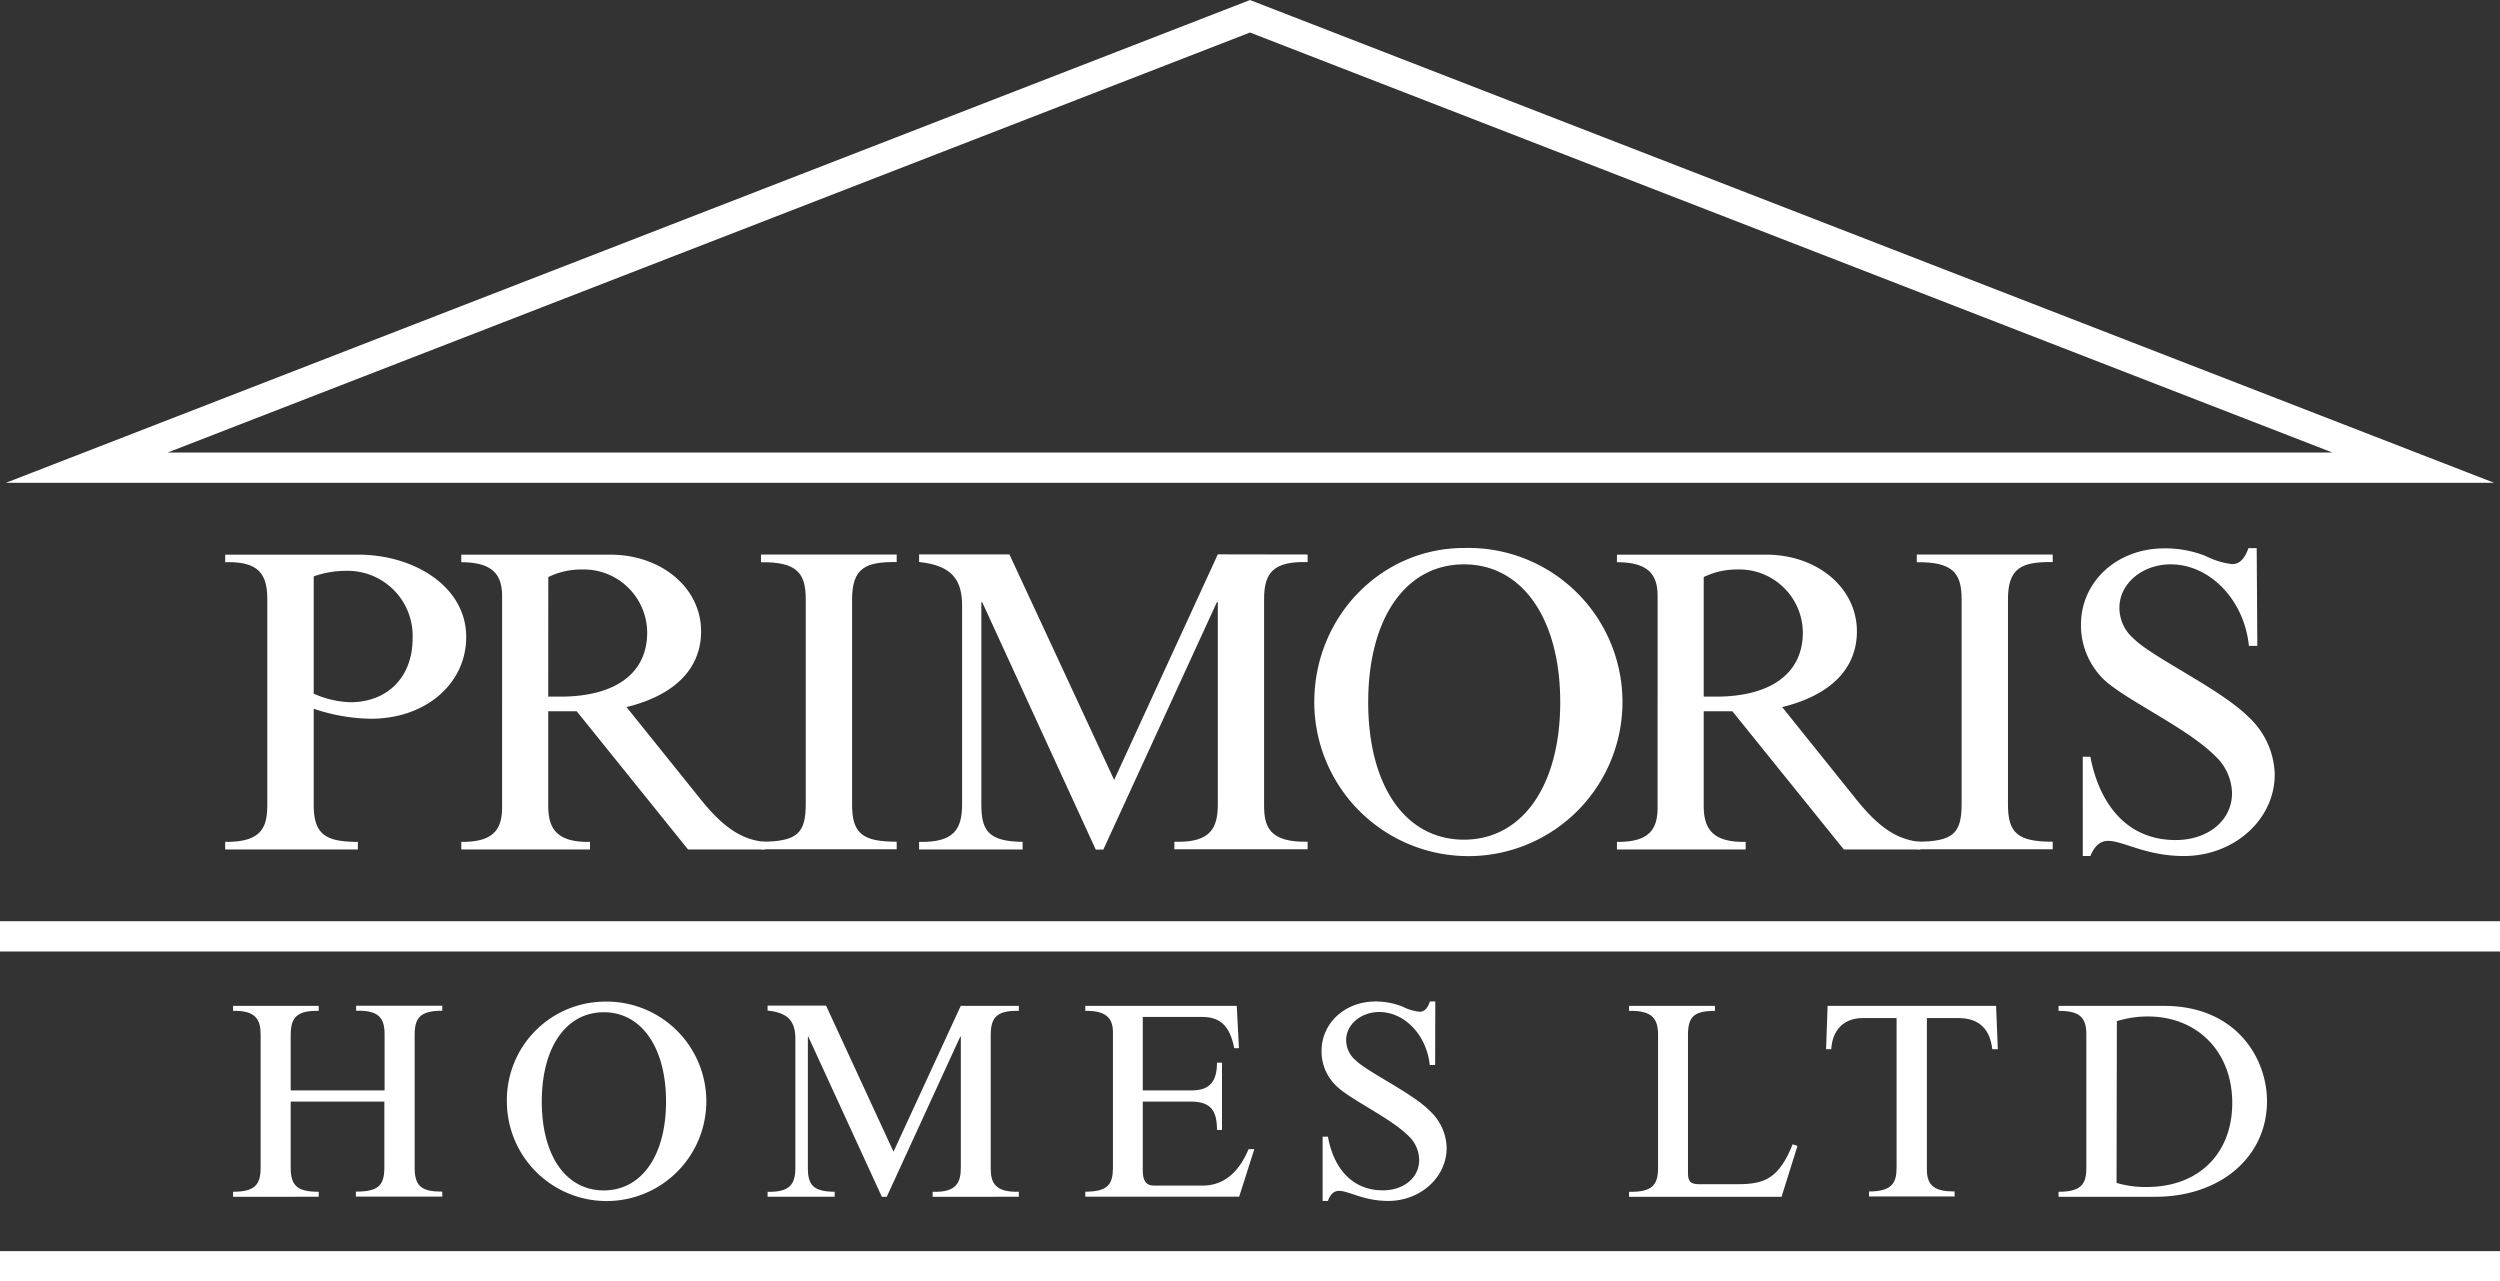
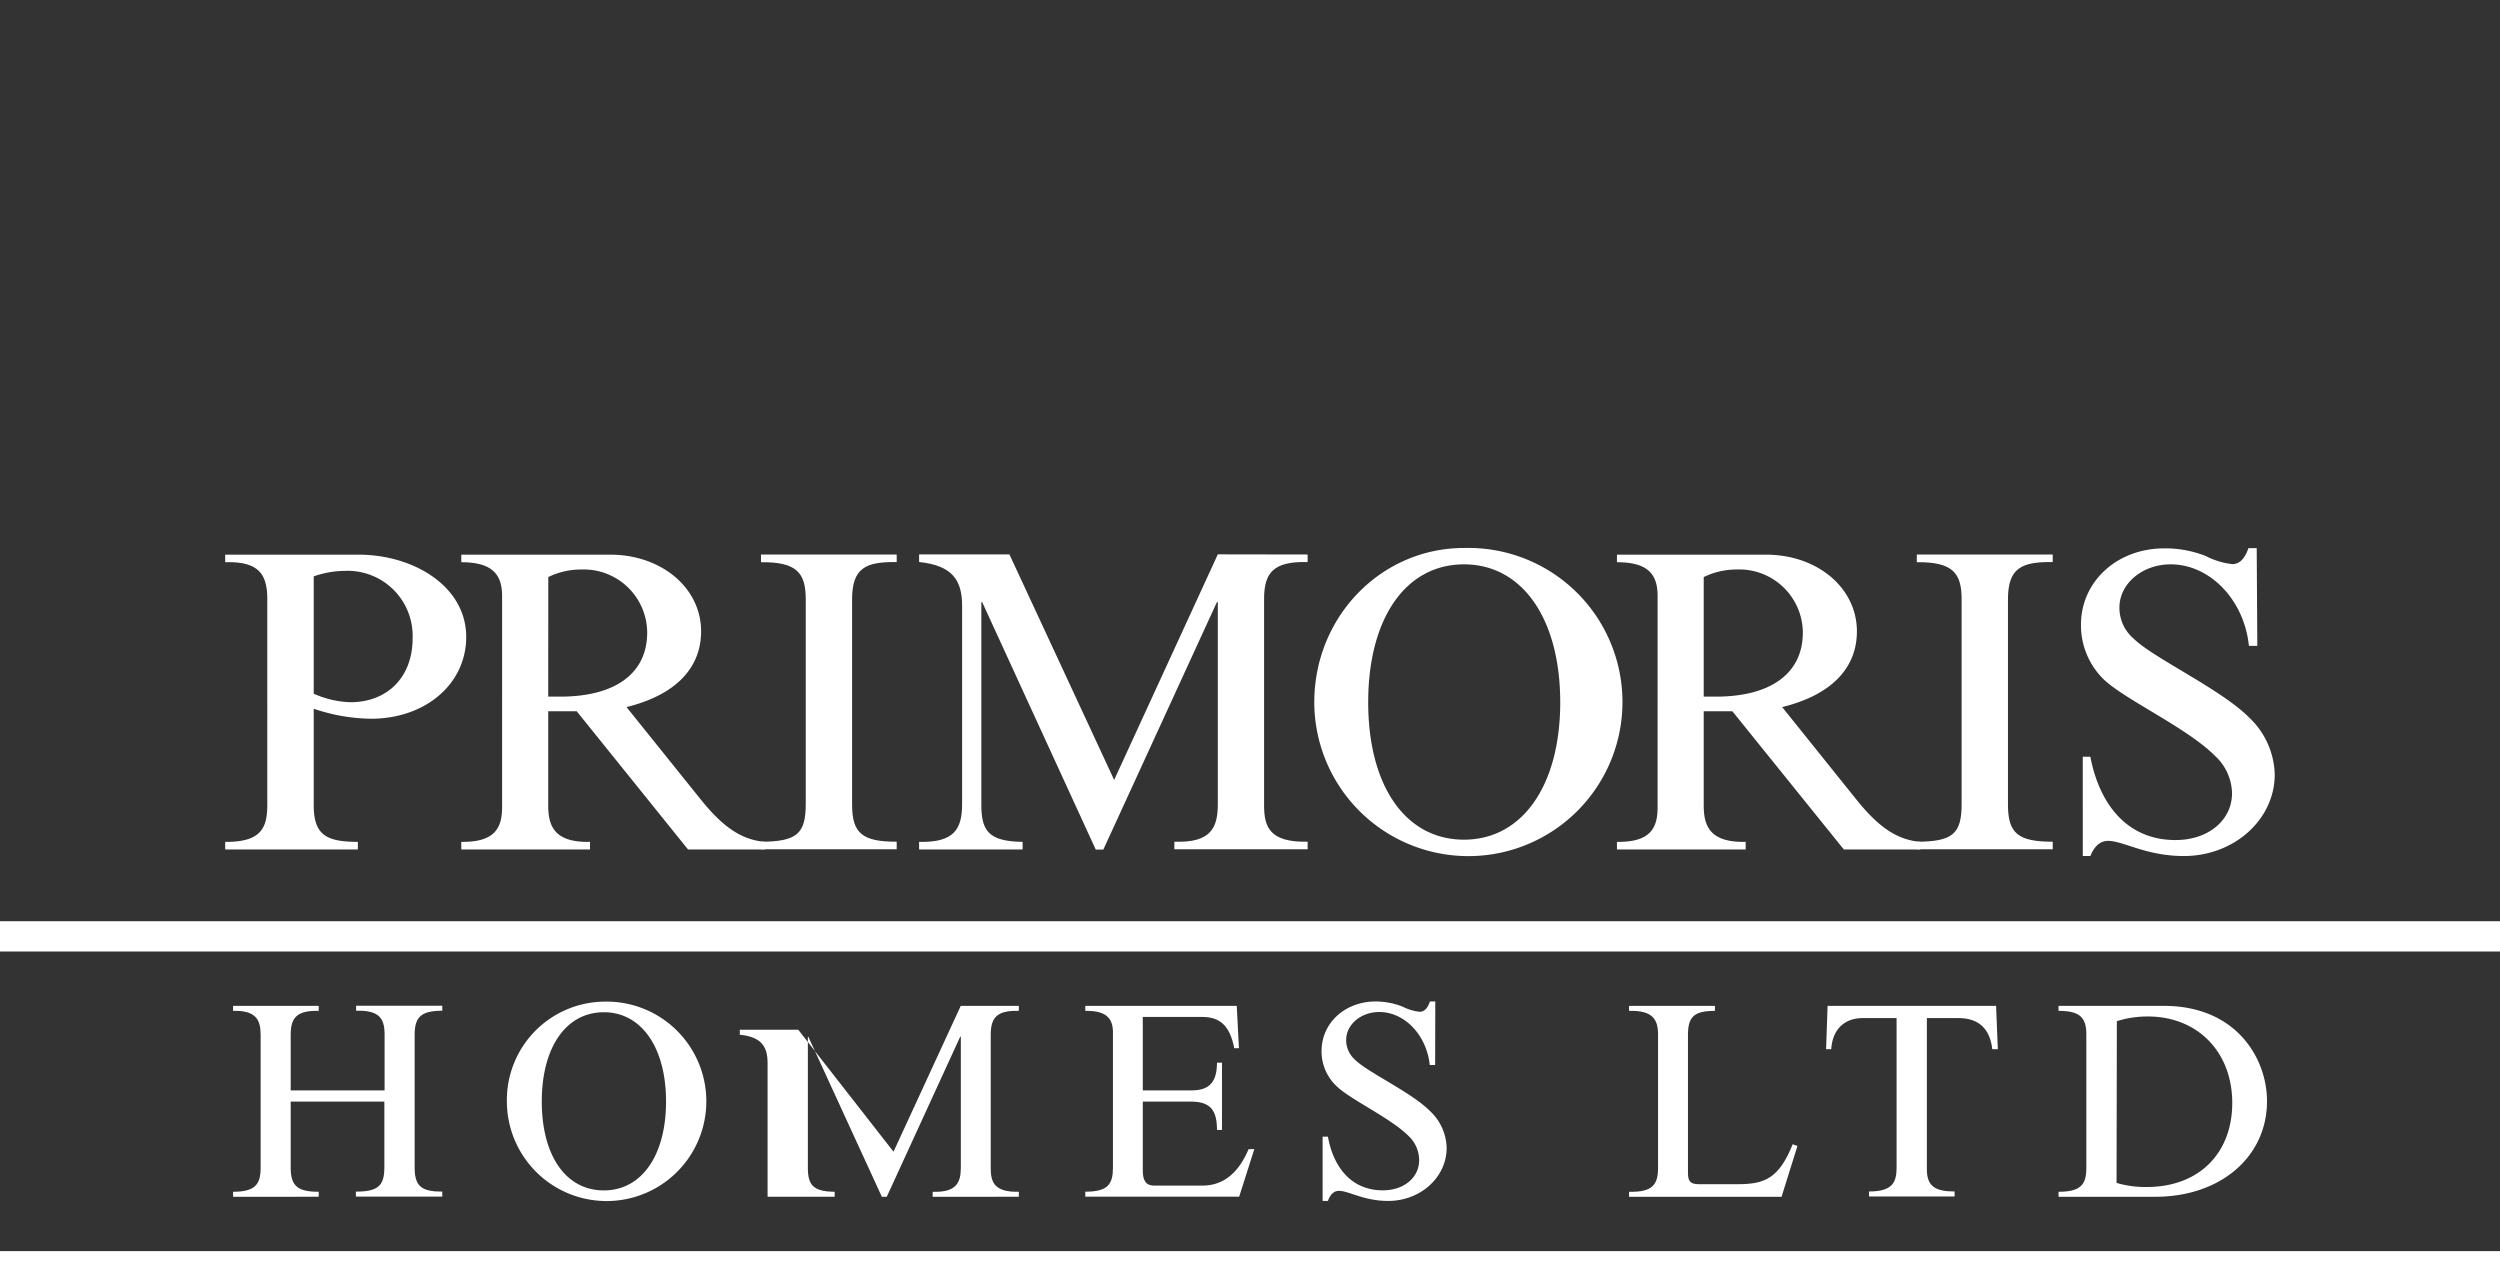
<svg xmlns="http://www.w3.org/2000/svg" viewBox="0 0 330.16 169.23">
  <rect x="0" y="0" width="330.16" height="169.23" fill="#333333" stroke="none" />
  <title>Asset 1</title>
  <g id="Layer_2" data-name="Layer 2">
    <g id="Layer_1-2" data-name="Layer 1">
-       <polygon points="11.46 61.76 318.7 61.76 165.08 2.15 11.46 61.76" style="fill:none;stroke:#fff;stroke-miterlimit:10;stroke-width:4px" />
      <line y1="123.66" x2="330.16" y2="123.66" style="fill:none;stroke:#fff;stroke-miterlimit:10;stroke-width:4px" />
      <line x1="330.16" y1="167.23" y2="167.23" style="fill:none;stroke:#fff;stroke-miterlimit:10;stroke-width:4px" />
      <path d="M41.43,106.29c0,3.92,1.58,4.89,5.83,4.89v1H29.74v-1c5,.06,5.56-2.11,5.56-5V79.12c0-3.35-1.19-5-5.56-4.87v-1H47.33c7.32,0,14.24,4.19,14.24,10.87,0,6.2-5.37,10.8-12.59,10.8a24.46,24.46,0,0,1-7.55-1.32Zm0-14.68a12.91,12.91,0,0,0,4.82,1.13c5,0,8.24-3.4,8.24-8.41a8.59,8.59,0,0,0-8.92-8.94,12.7,12.7,0,0,0-4.14.73Z" style="fill:#fff" />
      <path d="M92.39,105.39c3.07,3.85,5.5,5.5,8.62,5.79v1H90.86L76.16,93.93H72.4v12.42c0,2.66.74,4.94,5.52,4.83v1h-17v-1c4.48.06,5.39-1.88,5.39-4.61V78.72c0-2.82-1.25-4.47-5.39-4.47v-1H80.59c6.74,0,12,4.37,12,10.13,0,4.73-3.22,8.36-9.85,10ZM72.4,92H74c7.17,0,11.47-3,11.47-8.47a8.38,8.38,0,0,0-8.68-8.32,9.8,9.8,0,0,0-4.38,1Z" style="fill:#fff" />
      <path d="M100.5,73.23h17.92v1c-4.12-.06-5.89.79-5.89,4.93v27.11c0,3.81,1.38,4.89,5.89,4.89v1H100.5v-1c4.83,0,5.91-1.14,5.91-5V79.12c0-3.45-1.19-4.93-5.91-4.87Z" style="fill:#fff" />
      <path d="M172.69,73.23v1c-4.47-.12-5.75,1.36-5.75,4.87v27.23c0,2.78.63,4.94,5.75,4.83v1h-17.6v-1c4.88.17,5.74-1.88,5.74-5V79.52h-.12l-15,32.68h-1l-15-32.68h-.11v26.77c0,3.47,1,4.83,5.45,4.89v1H121.38v-1c4.6.11,5.68-1.65,5.68-5V80c0-3.4-1.31-5.32-5.68-5.78v-1h11.93L147.14,103l13.69-29.79Z" style="fill:#fff" />
      <path d="M193.34,72.37a20.35,20.35,0,1,1-19.77,20.37C173.57,81.44,182.4,72.37,193.34,72.37Zm0,38.52c7.7,0,12.71-7.14,12.71-18.15s-5-18.21-12.71-18.21-12.65,7.14-12.65,18.21S185.62,110.89,193.34,110.89Z" style="fill:#fff" />
      <path d="M245,105.39c3.06,3.85,5.48,5.5,8.61,5.79v1H243.5L228.78,93.93H225v12.42c0,2.66.75,4.94,5.54,4.83v1h-17v-1c4.49.06,5.37-1.88,5.37-4.61V78.72c0-2.82-1.2-4.47-5.37-4.47v-1h19.69c6.76,0,12,4.37,12,10.13,0,4.73-3.21,8.36-9.87,10ZM225,92h1.62c7.14,0,11.47-3,11.47-8.47a8.39,8.39,0,0,0-8.69-8.32,9.88,9.88,0,0,0-4.4,1Z" style="fill:#fff" />
      <path d="M253.14,73.23h17.95v1c-4.14-.06-5.91.79-5.91,4.93v27.11c0,3.81,1.36,4.89,5.91,4.89v1H253.14v-1c4.84,0,5.92-1.14,5.92-5V79.12c0-3.45-1.2-4.93-5.92-4.87Z" style="fill:#fff" />
      <path d="M298.11,85.3H297c-.61-6.06-5.14-10.77-10.33-10.77-3.75,0-6.77,2.55-6.77,5.71a5.33,5.33,0,0,0,1.87,4.09c2.5,2.51,11.49,6.65,15.23,10.4a10.7,10.7,0,0,1,3.41,7.55c0,5.94-5.35,10.77-12,10.77-5,0-8-2-10-2-1,0-1.78.62-2.35,2h-1V99.94h1c1.21,6.29,4.85,11,11.26,11,4.31,0,7.45-2.61,7.45-6.18a6.88,6.88,0,0,0-2.24-4.93c-3.73-3.76-12.08-7.5-14.81-10.21a10,10,0,0,1-2.9-7.11c0-5.72,4.77-10.09,11-10.09a14.51,14.51,0,0,1,5.45,1,10.41,10.41,0,0,0,3.51,1.08c1,0,1.65-.69,2.16-2.11h1.09Z" style="fill:#fff" />
      <path d="M38.39,154.24c0,2.45,1,3.15,3.7,3.15v.66H30.78v-.66c2.95,0,3.64-1,3.64-3.19V136.66c0-2-.63-3.24-3.64-3.16v-.66H42.09v.66c-3-.08-3.7,1-3.7,3.19V144h12.4v-7.4c0-2.13-.73-3.2-3.76-3.12v-.66H58.41v.66c-2.88,0-3.65.9-3.65,3.19v17.55c0,2.52,1,3.15,3.65,3.15v.66H47v-.66c2.92,0,3.76-.77,3.76-3.19v-8.7H38.39Z" style="fill:#fff" />
      <path d="M79.74,132.28a13.17,13.17,0,1,1-12.8,13.19A13,13,0,0,1,79.74,132.28Zm0,24.93c5,0,8.22-4.62,8.22-11.74s-3.24-11.79-8.22-11.79-8.19,4.63-8.19,11.79S74.74,157.21,79.74,157.21Z" style="fill:#fff" />
-       <path d="M134.55,132.84v.66c-2.9-.08-3.71.89-3.71,3.16v17.6c0,1.8.42,3.21,3.71,3.13v.66H123.17v-.66c3.14.11,3.72-1.21,3.72-3.19V136.91h-.08l-9.7,21.14h-.65l-9.71-21.14h-.06v17.33c0,2.23.68,3.13,3.54,3.15v.66h-8.86v-.66c3,.08,3.67-1.06,3.67-3.19v-17c0-2.21-.85-3.46-3.67-3.74v-.66h7.72L118,152.1l8.88-19.26Z" style="fill:#fff" />
+       <path d="M134.55,132.84v.66c-2.9-.08-3.71.89-3.71,3.16v17.6c0,1.8.42,3.21,3.71,3.13v.66H123.17v-.66c3.14.11,3.72-1.21,3.72-3.19V136.91h-.08l-9.7,21.14h-.65l-9.71-21.14h-.06v17.33c0,2.23.68,3.13,3.54,3.15v.66h-8.86v-.66v-17c0-2.21-.85-3.46-3.67-3.74v-.66h7.72L118,152.1l8.88-19.26Z" style="fill:#fff" />
      <path d="M163.62,138.43H163c-.58-3-1.92-4.13-4.23-4.13h-7.85V144h6.48c2.43,0,3.32-1.25,3.32-3.66h.66v8.88h-.66c0-2.64-.89-3.74-3.48-3.74h-6.32v9.1c0,1.39.45,2,1.53,2h6.32c2.44,0,4.61-1.25,6.13-4.82h.75l-2,6.28H143.33v-.66c3,0,3.65-1,3.65-3.19V136.32c0-2-1.08-2.86-3.65-2.82v-.66h20Z" style="fill:#fff" />
      <path d="M189.53,140.65h-.71c-.41-3.92-3.29-7-6.67-7-2.42,0-4.37,1.65-4.37,3.71A3.48,3.48,0,0,0,179,140c1.63,1.61,7.46,4.3,9.84,6.72a6.86,6.86,0,0,1,2.21,4.88c0,3.86-3.44,7-7.72,7-3.24,0-5.2-1.33-6.5-1.33-.62,0-1.13.4-1.46,1.33h-.7v-8.49h.7c.73,4.08,3.13,7.09,7.25,7.09,2.81,0,4.8-1.7,4.8-4A4.42,4.42,0,0,0,186,150c-2.44-2.42-7.81-4.85-9.55-6.62a6.28,6.28,0,0,1-1.92-4.57c0-3.71,3.09-6.55,7.14-6.55a9.76,9.76,0,0,1,3.54.67,6.63,6.63,0,0,0,2.26.69c.62,0,1.06-.43,1.37-1.36h.71Z" style="fill:#fff" />
      <path d="M235.28,158.05H215.14v-.66c3.17.08,3.83-1,3.83-3.19V136.66c0-2-.66-3.24-3.83-3.16v-.66h11.34v.66c-2.79,0-3.56.8-3.56,3.19v18.24c0,1.1.36,1.46,1.44,1.46h5.17c3.54,0,5.42-.79,7.22-5.28l.63.23Z" style="fill:#fff" />
      <path d="M246,134.45c-2.4,0-4,1.47-4.16,4.11h-.68l.2-5.72h22.25l.23,5.72h-.73c-.3-2.56-1.64-4.11-4.5-4.11h-4.14v20c0,2.25,1.16,2.9,3.66,2.9v.66h-11.3v-.66c3.12,0,3.64-1.21,3.64-3.19V134.45Z" style="fill:#fff" />
      <path d="M271.86,132.84h13.92c9.56,0,13.61,6.94,13.61,12.58,0,7.35-6.14,12.63-14.74,12.63H271.86v-.66c3.05,0,3.67-1.06,3.67-3.19V136.58c0-2.31-1-3.08-3.67-3.08Zm7.66,23.38a13.4,13.4,0,0,0,4,.54c6.83,0,11.28-4.4,11.28-11.11s-4.57-11.41-11.14-11.41a13.47,13.47,0,0,0-4.1.62Z" style="fill:#fff" />
    </g>
  </g>
</svg>